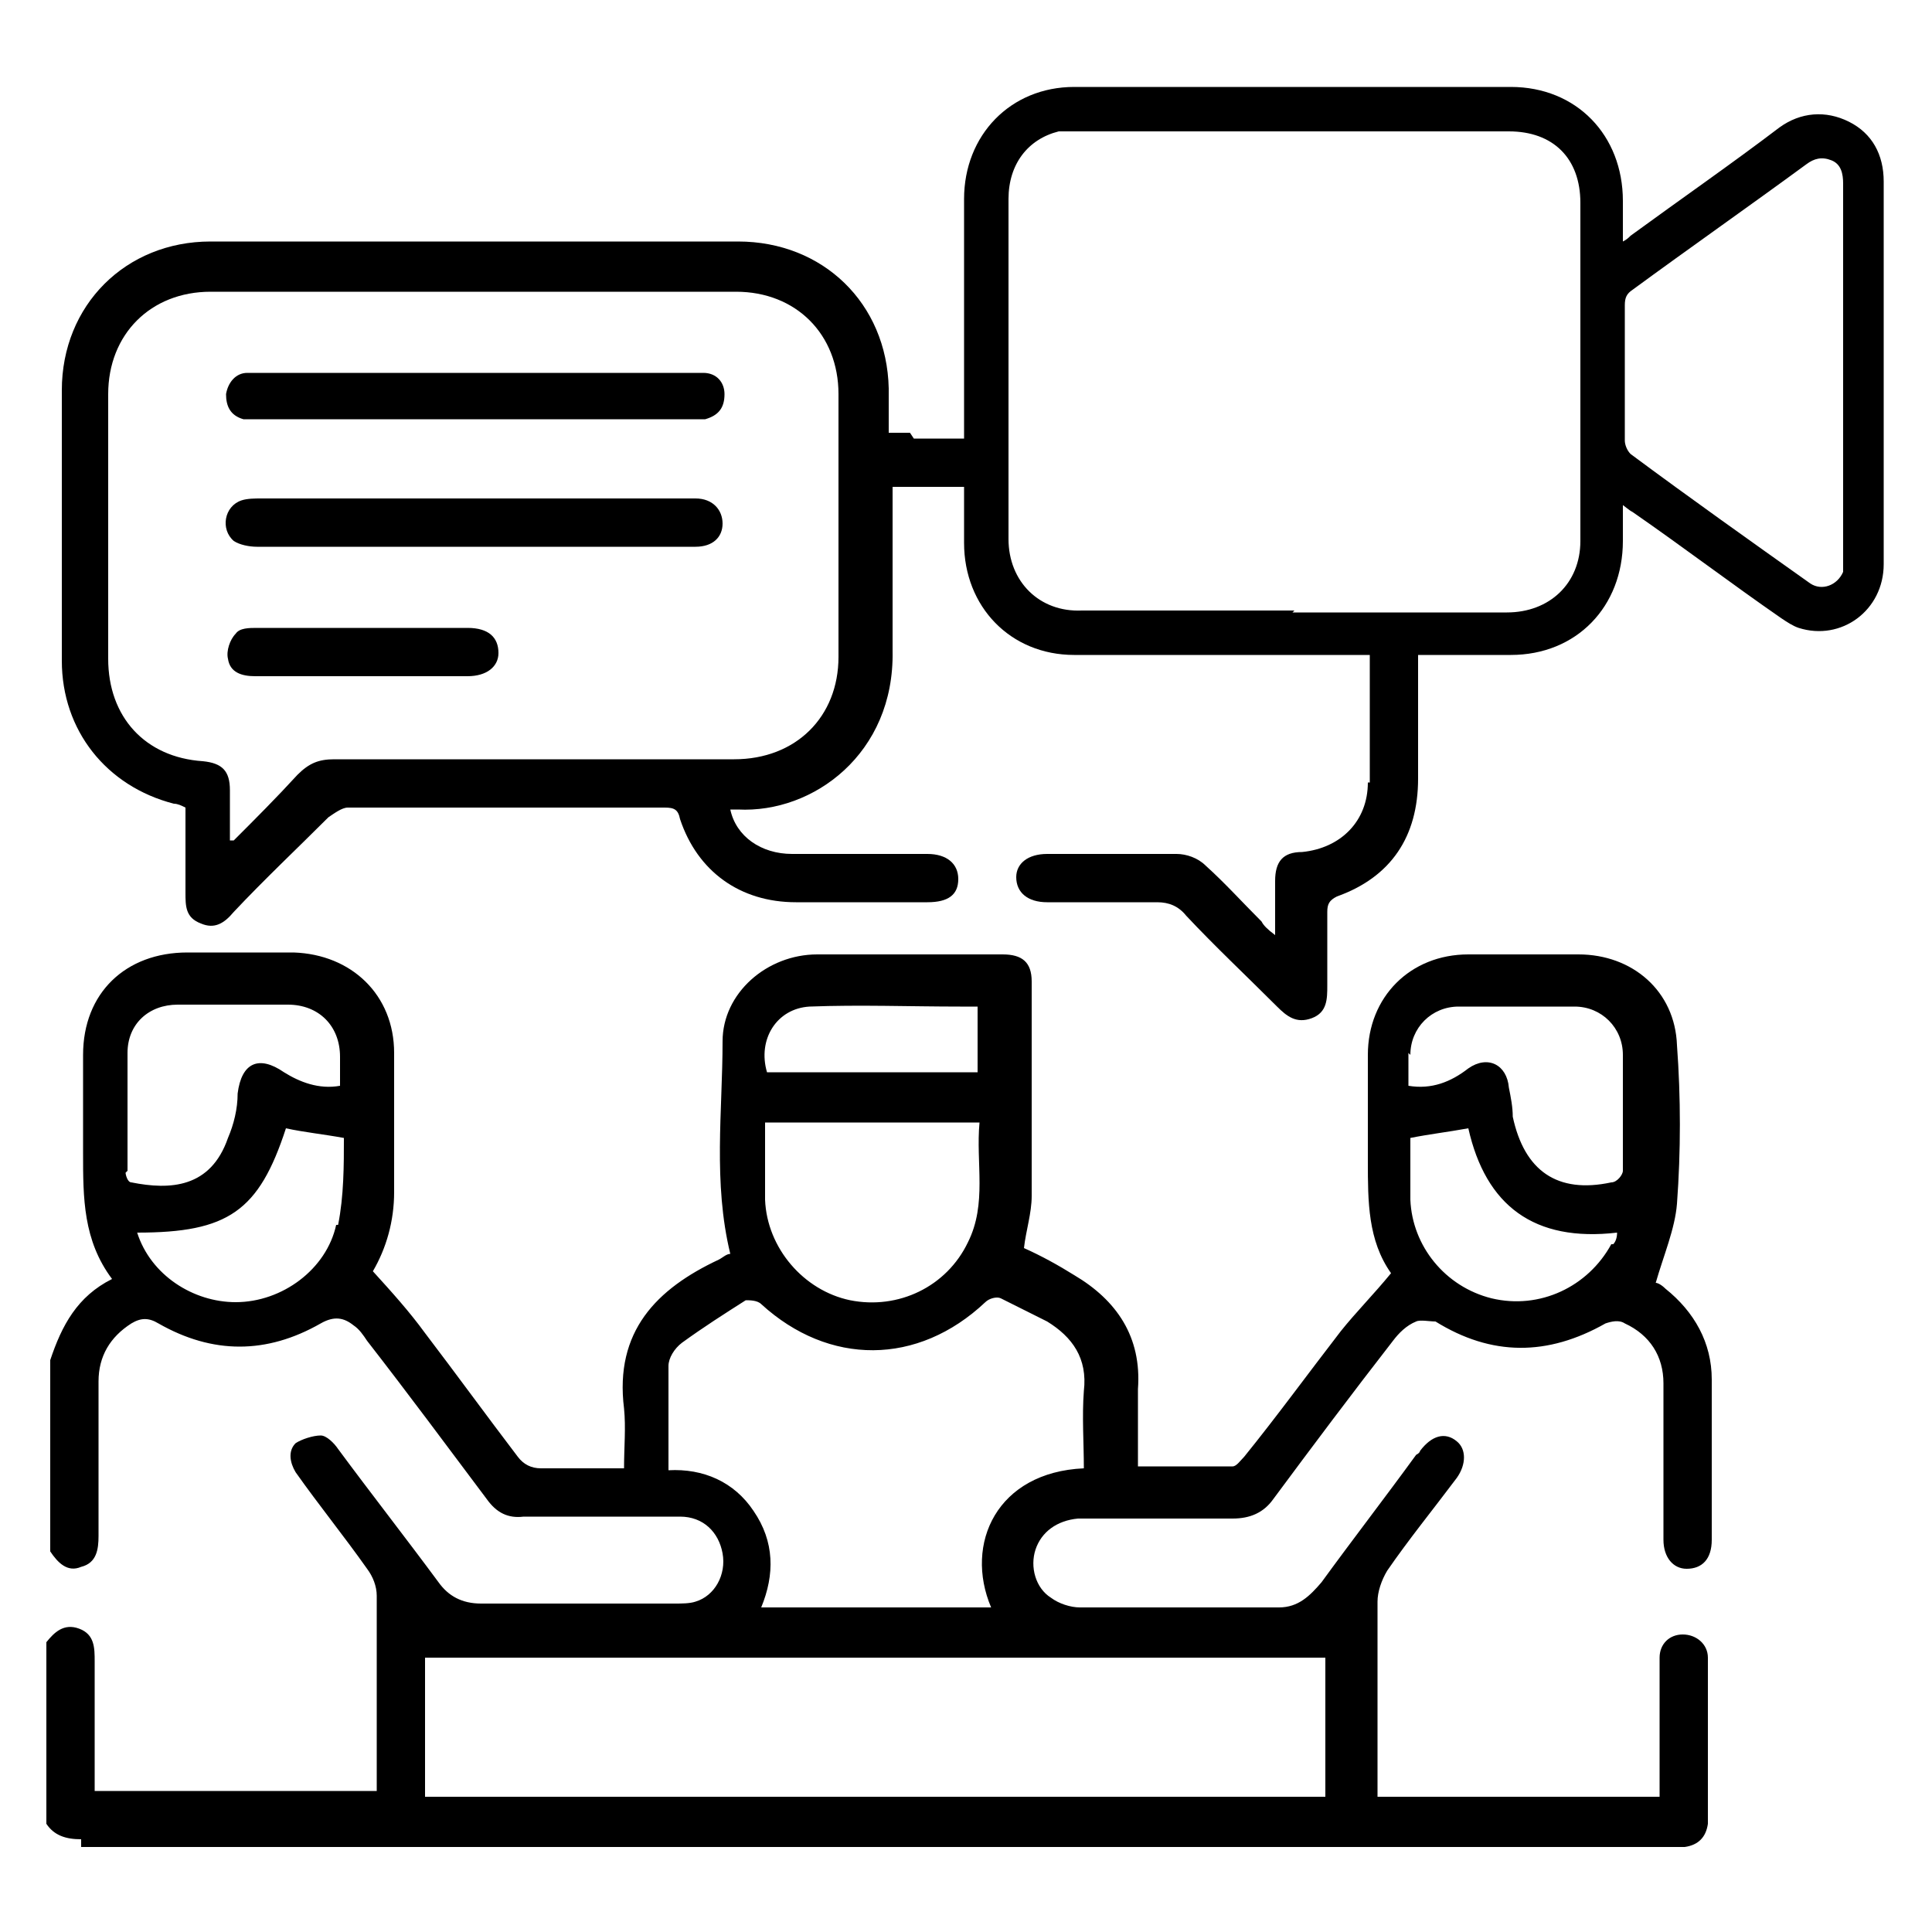
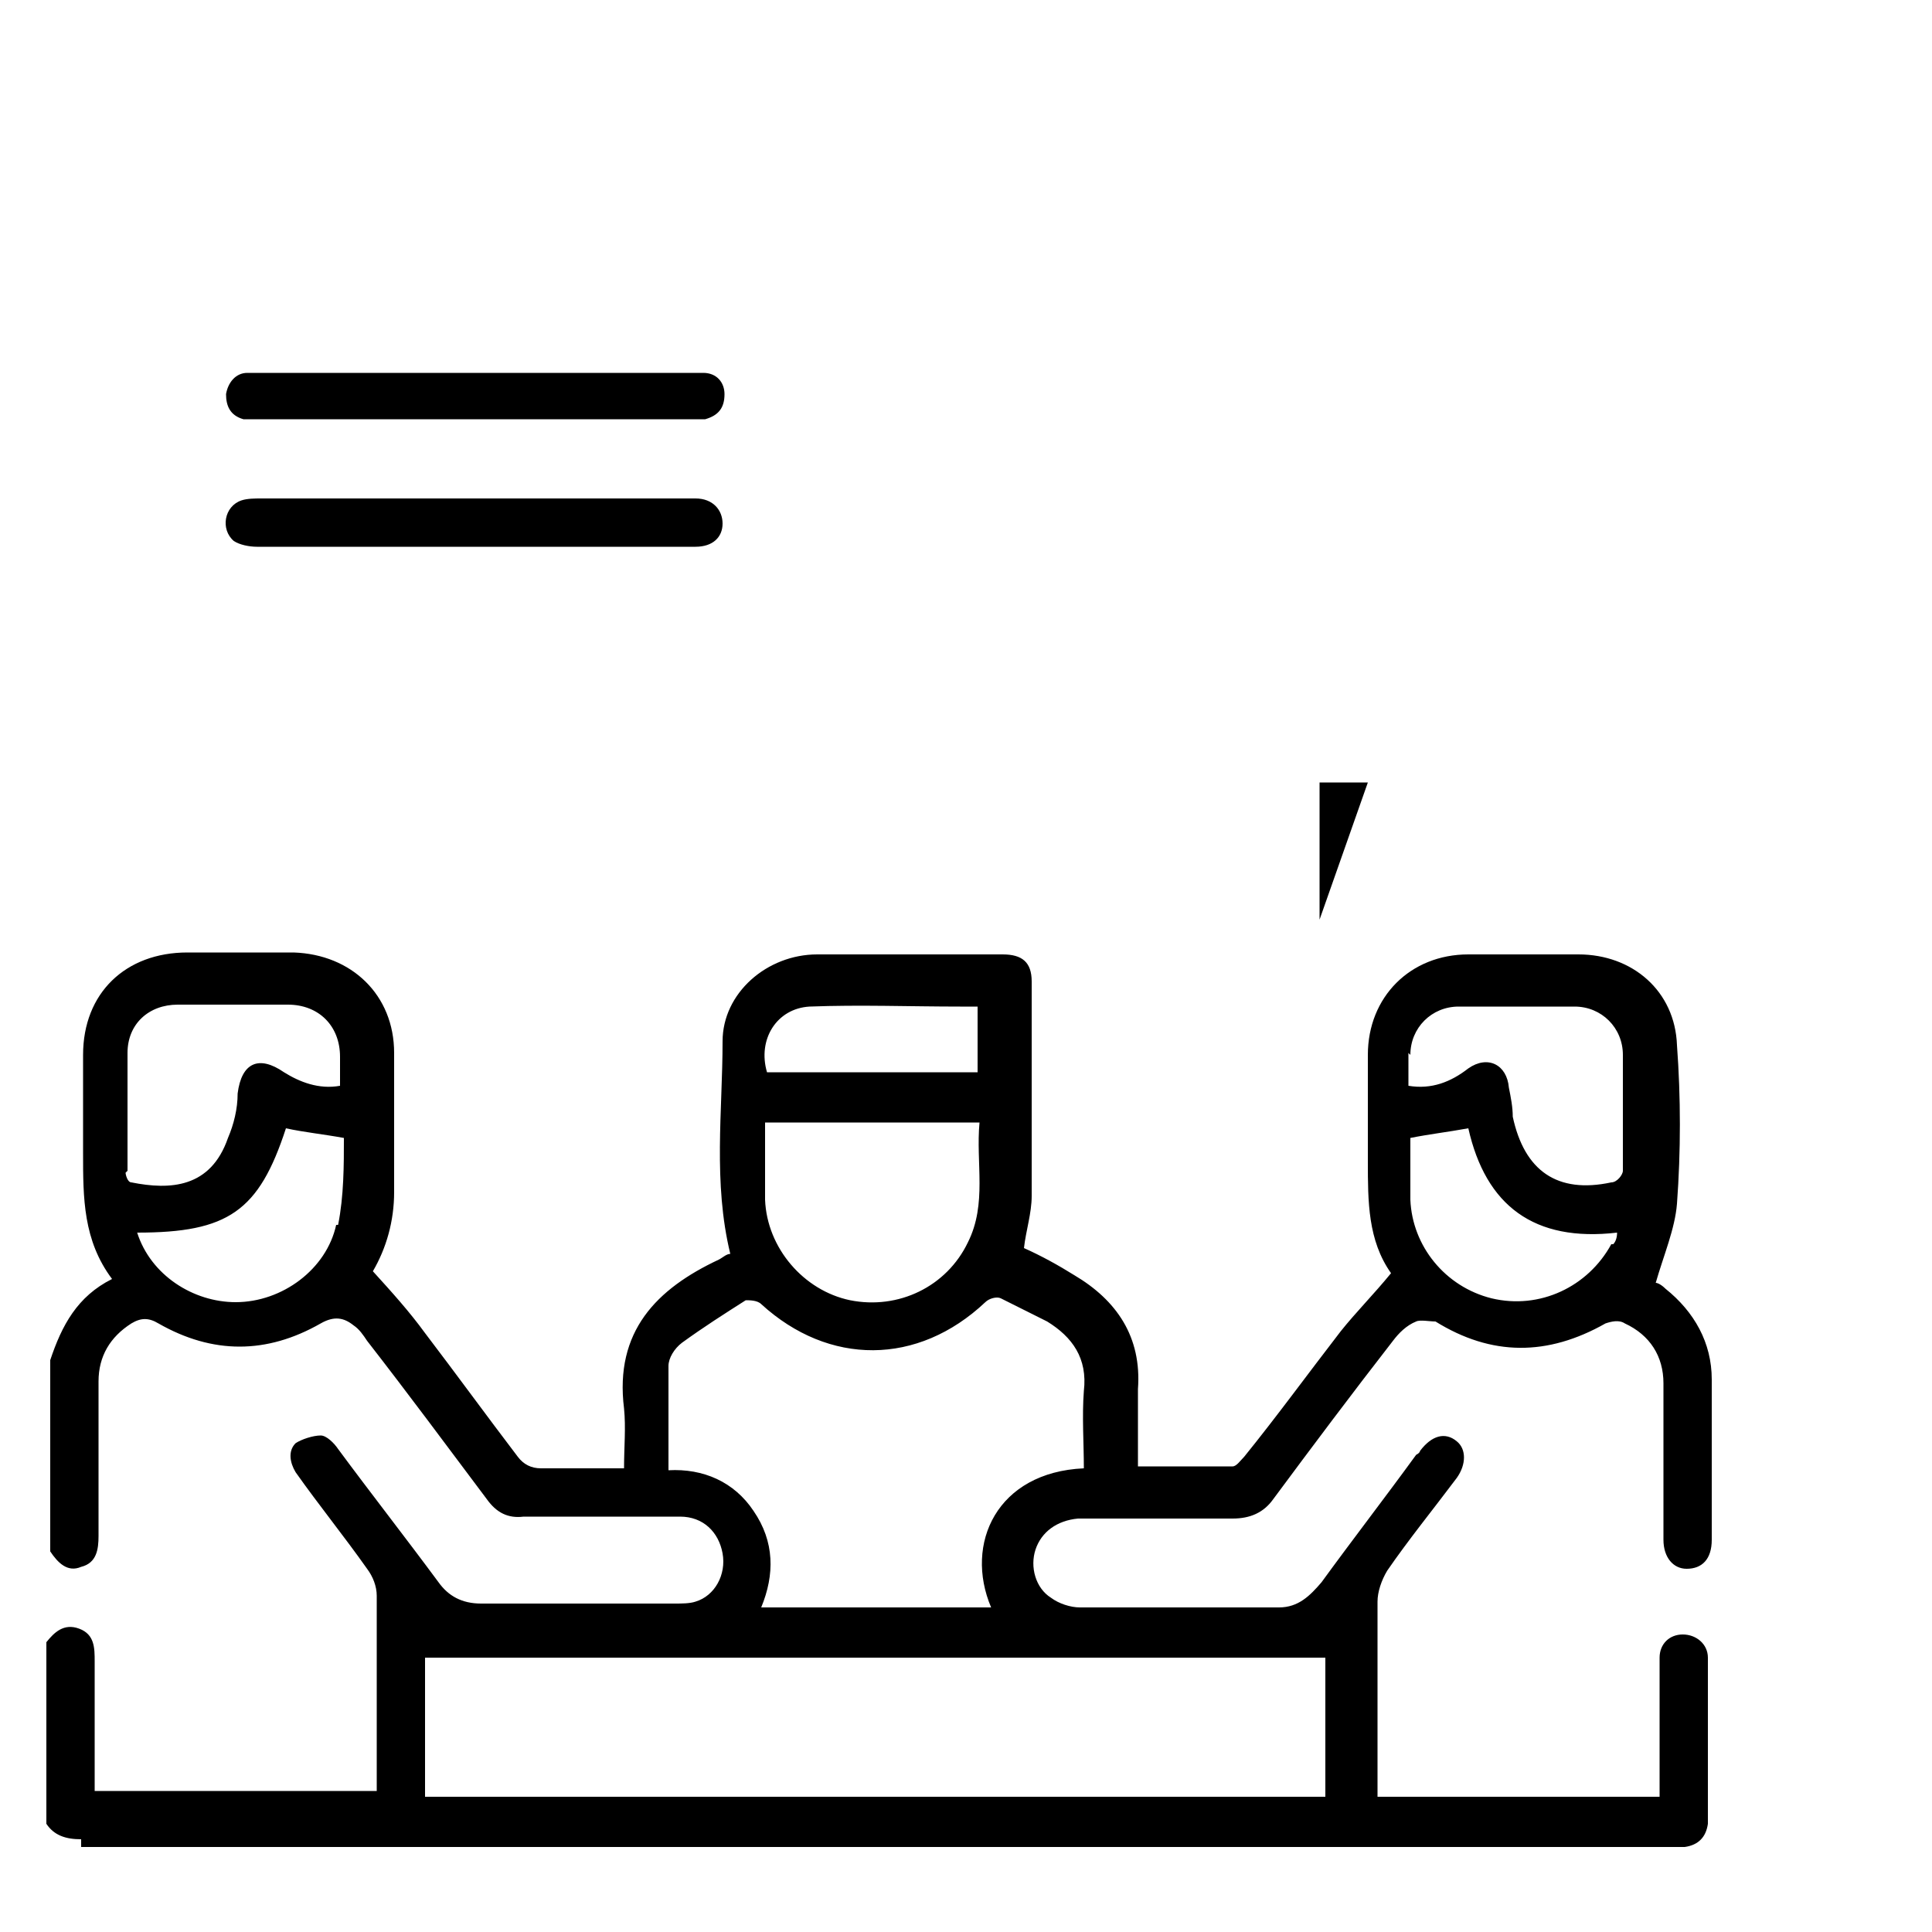
<svg xmlns="http://www.w3.org/2000/svg" version="1.1" viewBox="0 0 100 100">
  <defs>
    <style>
      .cls-1 {
        fill: none;
      }
    </style>
  </defs>
  <g>
    <g id="Layer_1">
      <g>
-         <path class="cls-1" d="M18.9,28.4c1.9,0,3.7,0,5.6,0,1.3,0,2.6,0,3.9,0-1.3,0-2.6,0-3.9,0-1.9,0-3.7,0-5.6,0Z" />
        <path d="M4.2,95.6c27.5,0,54.9,0,82.4,0,.2,0,.4,0,.6,0,.7-.1,1.1-.5,1.2-1.2,0-2.9,0-5.7,0-8.6,0-.7-.6-1.2-1.3-1.2-.7,0-1.2.5-1.2,1.2,0,.7,0,1.4,0,2.1,0,1.7,0,3.4,0,5.1h-14.6c0-.4,0-.7,0-1,0-3,0-6,0-9.1,0-.5.2-1.1.5-1.6,1.1-1.6,2.4-3.2,3.6-4.8.5-.7.5-1.5,0-1.9-.6-.5-1.3-.3-1.9.5,0,0,0,.1-.2.2-1.6,2.2-3.3,4.4-4.9,6.6-.6.7-1.2,1.3-2.2,1.3-3.4,0-6.9,0-10.3,0-.5,0-1.1-.2-1.5-.5-.8-.5-1.1-1.6-.8-2.5.3-.9,1.1-1.5,2.2-1.6,2.7,0,5.3,0,8,0,.9,0,1.6-.3,2.1-1,2-2.7,4.1-5.5,6.2-8.2.3-.4.7-.8,1.2-1,.2-.1.7,0,1,0,2.9,1.8,5.8,1.8,8.8.1.3-.1.7-.2,1,0,1.3.6,2,1.7,2,3.1,0,2.7,0,5.4,0,8.1,0,.9.5,1.5,1.2,1.5.8,0,1.3-.5,1.3-1.5,0-2.8,0-5.5,0-8.3,0-1.9-.9-3.5-2.4-4.7-.2-.2-.4-.3-.5-.3.4-1.4,1-2.8,1.1-4.1.2-2.7.2-5.5,0-8.2-.1-2.8-2.3-4.7-5.1-4.7-1.9,0-3.8,0-5.7,0-3,0-5.2,2.2-5.2,5.2,0,1.8,0,3.7,0,5.5,0,2.1,0,4.1,1.2,5.8-.9,1.1-1.8,2-2.6,3-1.7,2.2-3.3,4.4-5,6.5-.2.2-.4.5-.6.5-1.6,0-3.2,0-4.9,0,0-1.4,0-2.7,0-4,.2-2.7-1.1-4.6-3.3-5.9-.8-.5-1.7-1-2.6-1.4.1-.9.4-1.8.4-2.7,0-3.7,0-7.4,0-11.1,0-1-.5-1.4-1.5-1.4-3.2,0-6.4,0-9.6,0-2.6,0-4.9,2-4.9,4.5,0,3.6-.5,7.3.4,11-.2,0-.4.2-.6.3-3.2,1.5-5.4,3.7-4.9,7.7.1,1,0,2,0,3.1-1.5,0-2.9,0-4.3,0-.5,0-.9-.2-1.2-.6-1.6-2.1-3.2-4.3-4.8-6.4-.8-1.1-1.7-2.1-2.7-3.2.7-1.2,1.1-2.6,1.1-4.1,0-2.4,0-4.8,0-7.2,0-3-2.2-5.1-5.2-5.2-1.8,0-3.6,0-5.5,0-3.2,0-5.4,2.1-5.4,5.3,0,1.7,0,3.4,0,5.1,0,2.3,0,4.5,1.5,6.5-1.8.9-2.6,2.4-3.2,4.2v9.9c.4.6.9,1.1,1.6.8.8-.2.9-.9.9-1.6,0-2.7,0-5.3,0-8,0-1.3.6-2.3,1.7-3,.5-.3.9-.3,1.4,0,2.8,1.6,5.6,1.6,8.4,0,.7-.4,1.2-.3,1.7.1.3.2.5.5.7.8,2.1,2.7,4.1,5.4,6.2,8.2.5.7,1.1,1,1.9.9,2.7,0,5.4,0,8.1,0,1.2,0,2,.8,2.2,1.9.2,1.1-.4,2.2-1.4,2.5-.3.1-.7.1-1.1.1-3.3,0-6.7,0-10,0-1,0-1.7-.4-2.2-1.1-1.7-2.3-3.5-4.6-5.2-6.9-.2-.3-.6-.7-.9-.7-.4,0-1,.2-1.3.4-.4.4-.3,1,0,1.5,1.2,1.7,2.5,3.3,3.7,5,.3.4.5.9.5,1.4,0,3.1,0,6.1,0,9.2v.9H4.9v-3.1c0-1.2,0-2.4,0-3.6,0-.7,0-1.4-.8-1.7-.8-.3-1.3.2-1.7.7v9.4c.4.6,1,.8,1.8.8ZM83.4,64.4c-1.2,2.2-3.7,3.4-6.2,2.8-2.4-.6-4.1-2.7-4.2-5.1,0-1.1,0-2.1,0-3.2,1-.2,1.9-.3,3-.5.9,4,3.4,5.9,7.7,5.4,0,.3-.1.5-.2.6ZM73,54.6c0-1.4,1.1-2.5,2.5-2.5,2,0,4,0,6,0,1.4,0,2.5,1.1,2.5,2.5,0,2,0,4,0,6,0,.2-.3.6-.6.6-2.8.6-4.5-.6-5.1-3.4,0-.5-.1-1-.2-1.5-.1-1.2-1.1-1.7-2.1-1-.9.7-1.9,1.1-3.1.9,0-.6,0-1.1,0-1.7ZM6.6,60.6c0-2,0-4.1,0-6.1,0-1.5,1.1-2.5,2.6-2.5,1.9,0,3.8,0,5.7,0,1.6,0,2.7,1.1,2.7,2.7,0,.5,0,1,0,1.5-1.1.2-2.1-.2-2.9-.7-1.3-.9-2.2-.5-2.4,1.1,0,.8-.2,1.6-.5,2.3-.9,2.6-3,2.7-5,2.3-.2,0-.3-.4-.3-.5ZM17.4,63.4c-.5,2.3-2.8,4-5.2,4-2.2,0-4.4-1.4-5.1-3.6,4.7,0,6.3-1.1,7.7-5.4.9.2,1.9.3,3,.5,0,1.4,0,3-.3,4.5ZM41.9,52.1c2.6-.1,5.2,0,7.8,0,.3,0,.6,0,.9,0v3.4h-10.9c-.5-1.7.5-3.3,2.2-3.4ZM39.6,58.1h11.1c-.2,2.1.4,4.2-.6,6.2-1.1,2.3-3.6,3.5-6.1,3-2.4-.5-4.3-2.7-4.4-5.2,0-1.3,0-2.6,0-4ZM34.6,76.1c0-1.9,0-3.6,0-5.4,0-.4.3-.9.7-1.2,1.1-.8,2.2-1.5,3.3-2.2.2,0,.6,0,.8.2,3.5,3.2,8.1,3.2,11.6-.1.2-.2.6-.3.8-.2.8.4,1.6.8,2.4,1.2,1.3.8,2.1,1.9,1.9,3.6-.1,1.3,0,2.7,0,4-4.5.2-6.2,3.9-4.8,7.2h-11.9c.7-1.7.7-3.4-.4-5-1-1.5-2.6-2.2-4.4-2.1ZM22,85.8h46.6v7.2H22v-7.2Z" />
-         <path d="M70.8,40.5c0,2-1.4,3.4-3.4,3.6-1,0-1.4.5-1.4,1.5,0,.9,0,1.7,0,2.8-.4-.3-.6-.5-.7-.7-1-1-1.9-2-2.9-2.9-.4-.4-1-.6-1.5-.6-2.2,0-4.5,0-6.7,0-1,0-1.6.5-1.6,1.2,0,.8.6,1.3,1.6,1.3,1.9,0,3.8,0,5.7,0,.6,0,1.1.2,1.5.7,1.5,1.6,3.1,3.1,4.7,4.7.5.5,1,.9,1.8.6.8-.3.8-1,.8-1.7,0-1.3,0-2.5,0-3.8,0-.4.1-.6.5-.8,2.8-1,4.2-3.1,4.2-6.1,0-2.3,0-4.6,0-6.9h-2.5c0,2.4,0,4.8,0,7.1Z" />
-         <path d="M47.1,22.4c-.3,0-.7,0-1.1,0,0-.9,0-1.6,0-2.3-.1-4.4-3.4-7.6-7.8-7.6-9.1,0-18.2,0-27.3,0-4.4,0-7.7,3.3-7.7,7.7,0,4.7,0,9.3,0,14,0,3.6,2.3,6.5,5.8,7.4.2,0,.4.1.6.2,0,1.5,0,2.9,0,4.4,0,.7,0,1.3.8,1.6.7.3,1.2,0,1.7-.6,1.6-1.7,3.3-3.3,4.9-4.9.3-.2.7-.5,1-.5,5.5,0,10.9,0,16.4,0,.5,0,.7.1.8.6.9,2.7,3.1,4.3,6,4.3,2.3,0,4.5,0,6.8,0,1.1,0,1.6-.4,1.6-1.2,0-.8-.6-1.3-1.6-1.3-2.3,0-4.6,0-7,0-1.6,0-2.9-.9-3.2-2.3.1,0,.3,0,.4,0,3.9.2,8.1-2.9,8-8.2,0-2.6,0-5.1,0-7.7v-.8c.2,0,.2,0,.3,0,1.3,0,2.6,0,3.9,0v-2.5c-1,0-2.1,0-3.1,0ZM43.4,34c0,3.1-2.2,5.3-5.4,5.3-6.9,0-13.8,0-20.7,0-.8,0-1.3.2-1.9.8-1.1,1.2-2.2,2.3-3.3,3.4,0,0-.1,0-.2,0,0-.9,0-1.7,0-2.6,0-1-.4-1.4-1.4-1.5-3-.2-4.9-2.3-4.9-5.3,0-4.6,0-9.1,0-13.7,0-3.1,2.2-5.3,5.3-5.3,9.1,0,18.1,0,27.2,0,3.1,0,5.3,2.2,5.3,5.3,0,4.6,0,9.1,0,13.7Z" />
+         <path d="M70.8,40.5h-2.5c0,2.4,0,4.8,0,7.1Z" />
        <path d="M36,25.8c-.1,0-.3,0-.4,0-7.4,0-14.8,0-22.1,0-.3,0-.7,0-1,.1-.9.3-1.1,1.5-.4,2.1.3.2.8.3,1.2.3,1.9,0,3.7,0,5.6,0,1.9,0,3.7,0,5.6,0,1.3,0,2.6,0,3.9,0,2.5,0,5.1,0,7.6,0,.9,0,1.4-.5,1.4-1.2,0-.7-.5-1.3-1.4-1.3Z" />
        <path d="M12.5,21.7c.3,0,.7,0,1,0,3.7,0,7.3,0,11,0,3.7,0,7.4,0,11.1,0,.3,0,.6,0,.9,0,.7-.2,1-.6,1-1.3,0-.6-.4-1.1-1.1-1.1-.2,0-.4,0-.7,0-7.4,0-14.8,0-22.1,0-.3,0-.5,0-.8,0-.6,0-1,.5-1.1,1.1,0,.6.2,1.1.9,1.3Z" />
-         <path d="M24.2,32.5c-1.8,0-3.6,0-5.4,0-1.4,0-2.8,0-4.1,0-.5,0-.9,0-1.4,0-.4,0-.9,0-1.1.3-.3.3-.5.9-.4,1.3.1.7.7.9,1.4.9,3.7,0,7.4,0,11,0,1,0,1.6-.5,1.6-1.2,0-.8-.5-1.3-1.6-1.3Z" />
        <path d="M18.7,32.5c1.8,0,3.6,0,5.4,0-1.8,0-3.6,0-5.4,0-1.4,0-2.8,0-4.1,0,1.4,0,2.8,0,4.1,0Z" />
-         <path d="M84,25.9c0,.8,0,1.4,0,2.1,0,3.4-2.4,5.9-5.8,5.9-7.5,0-15.1,0-22.6,0-3.3,0-5.7-2.5-5.7-5.8,0-5.9,0-11.9,0-17.8,0-3.3,2.4-5.8,5.7-5.8,7.5,0,15.1,0,22.6,0,3.4,0,5.8,2.5,5.8,5.9,0,.7,0,1.3,0,2.1.2-.1.3-.2.4-.3,2.6-1.9,5.2-3.7,7.7-5.6,1.1-.8,2.4-.9,3.6-.3,1.2.6,1.8,1.7,1.8,3.1,0,6.6,0,13.2,0,19.8,0,2.4-2.2,4-4.4,3.3-.3-.1-.6-.3-.9-.5-2.6-1.8-5.1-3.7-7.7-5.5-.2-.1-.4-.3-.7-.5ZM66.9,31.7c3.7,0,7.4,0,11.1,0,2.2,0,3.8-1.5,3.8-3.7,0-5.8,0-11.7,0-17.5,0-2.3-1.4-3.7-3.7-3.7-7.4,0-14.8,0-22.2,0-.4,0-.7,0-1.1,0-1.6.4-2.6,1.7-2.6,3.5,0,5.9,0,11.8,0,17.6,0,2.2,1.6,3.8,3.8,3.7,3.7,0,7.3,0,11,0ZM95.4,19.2c0-.8,0-1.6,0-2.4,0-2.4,0-4.9,0-7.3,0-.5-.1-1-.6-1.2-.5-.2-.9-.1-1.3.2-3,2.2-6,4.3-9,6.5-.3.2-.4.4-.4.8,0,2.3,0,4.6,0,7,0,.2.1.5.3.7,3.1,2.3,6.2,4.5,9.3,6.7.6.4,1.4.1,1.7-.6,0-.2,0-.5,0-.8,0-3.2,0-6.4,0-9.5Z" />
      </g>
    </g>
  </g>
</svg>